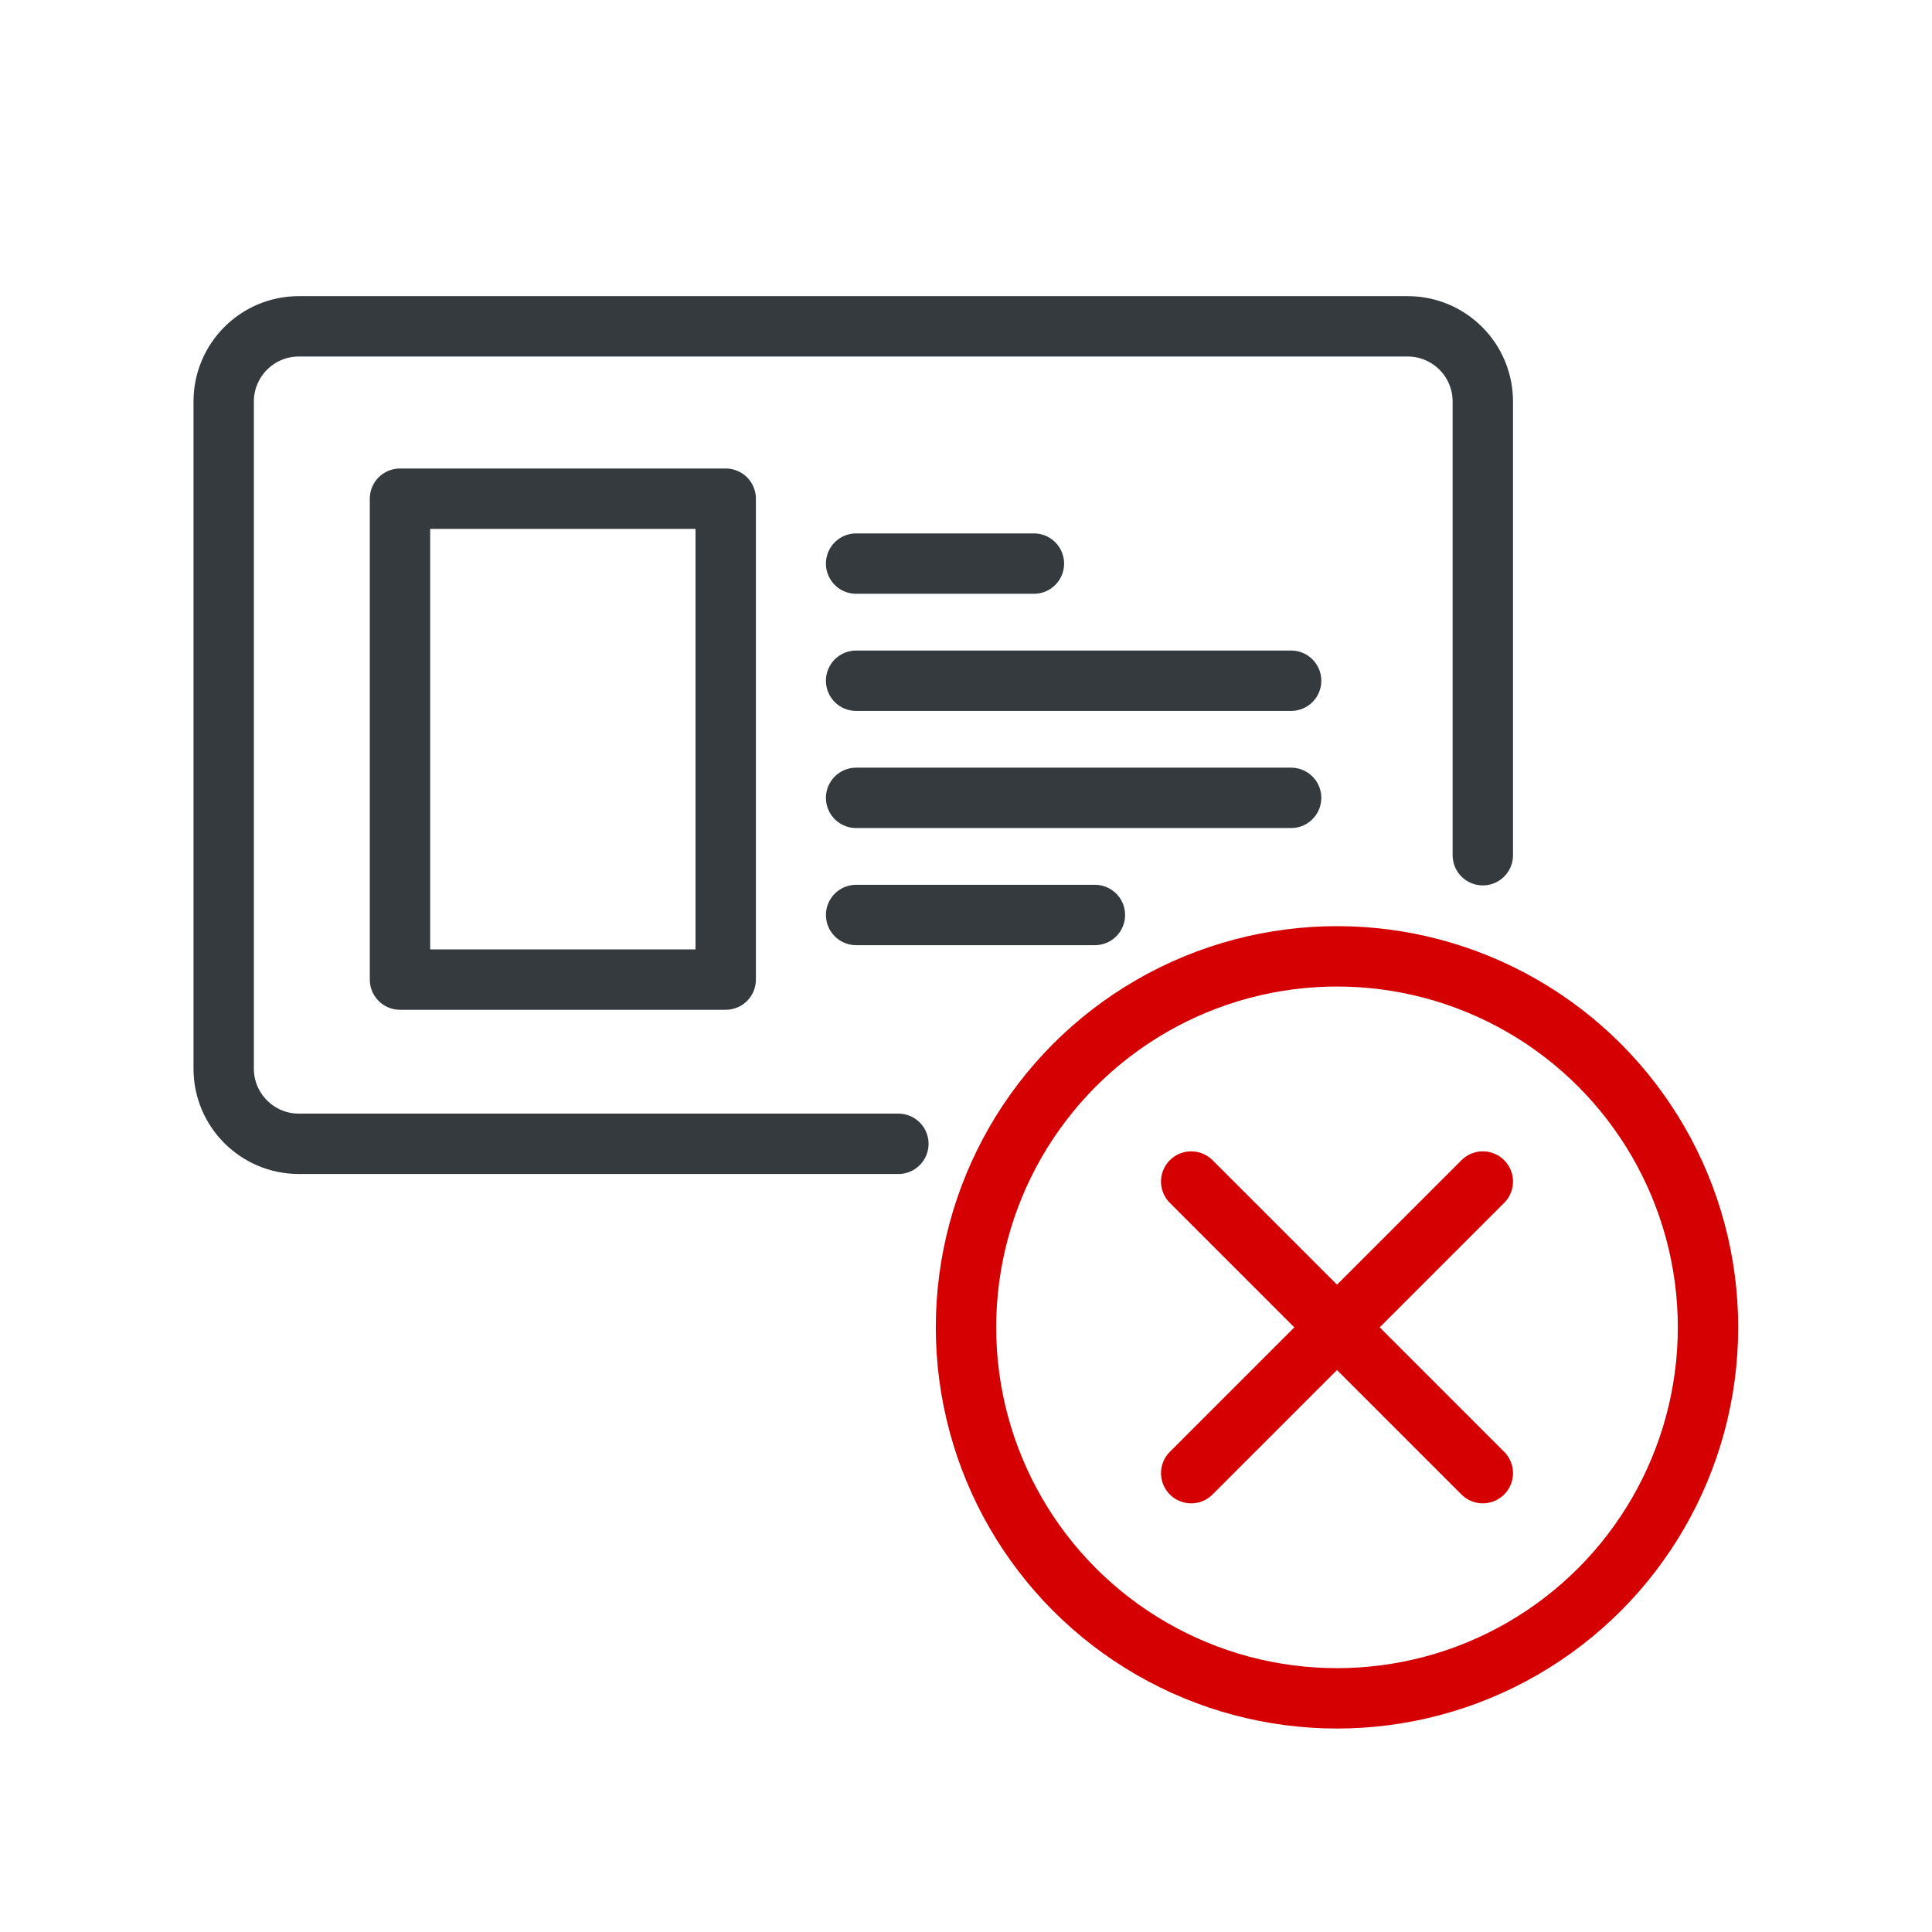
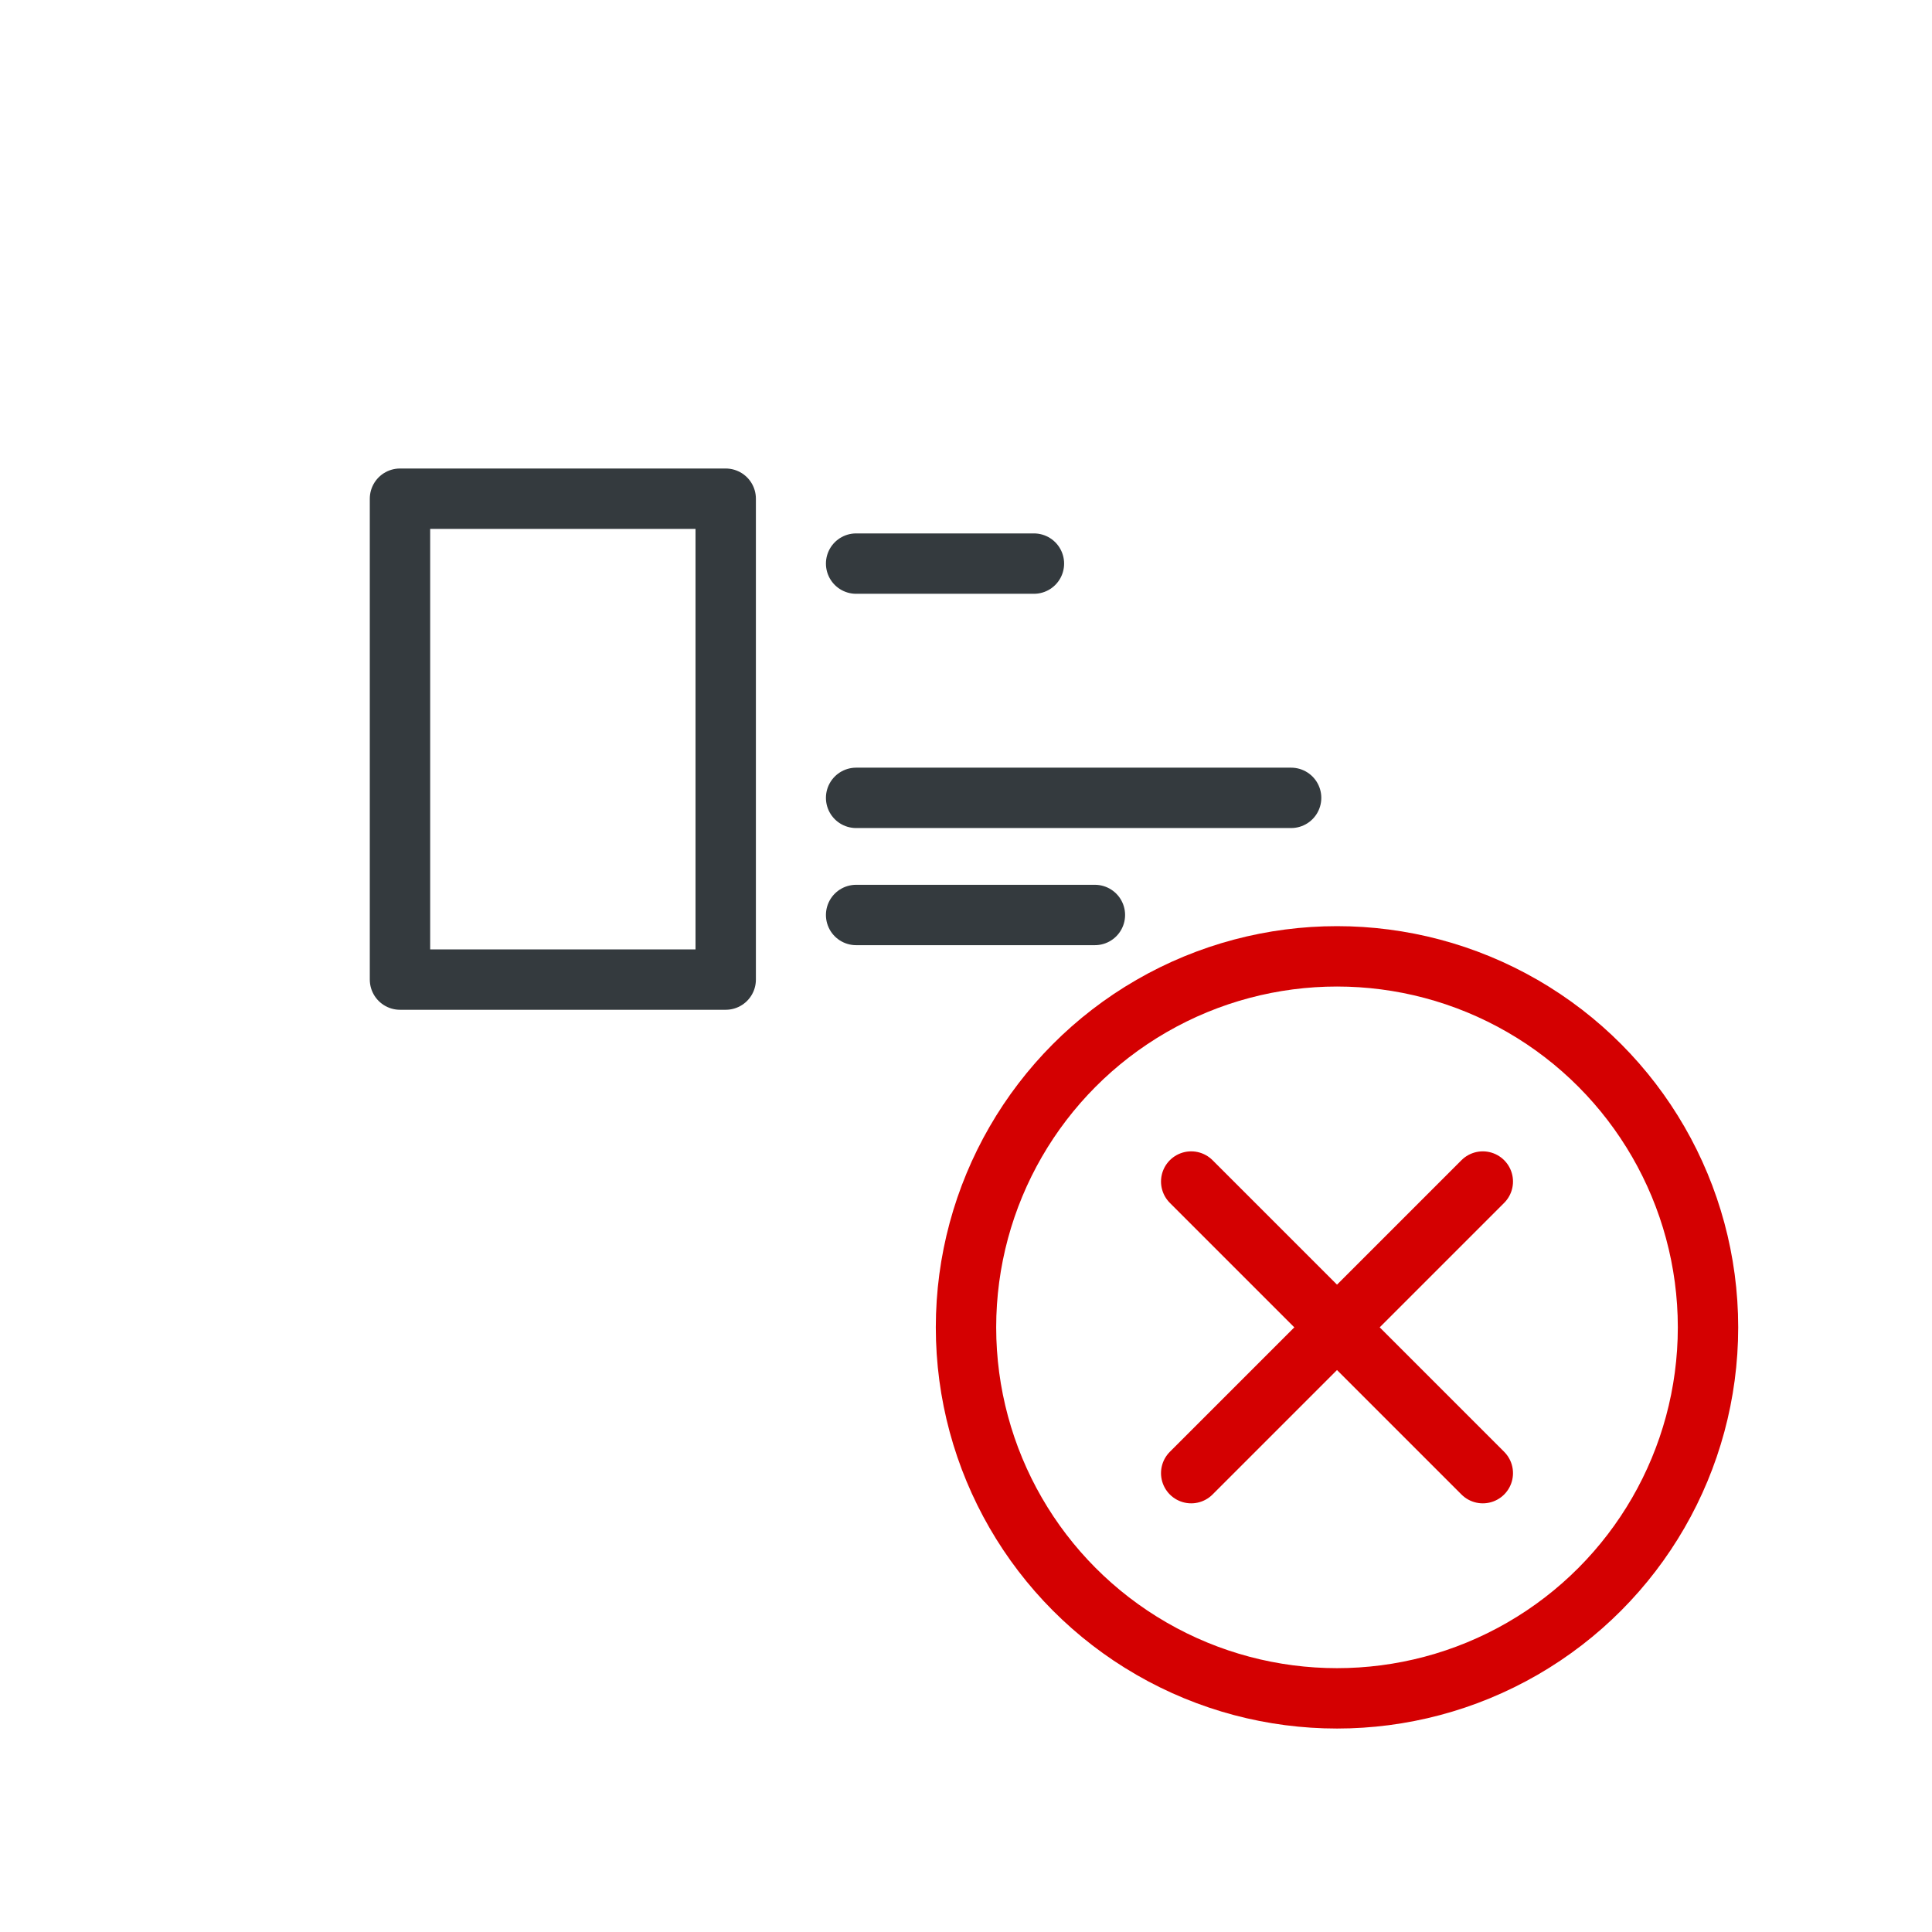
<svg xmlns="http://www.w3.org/2000/svg" id="Layer_1" viewBox="0 0 64 64">
  <defs>
    <style>
      .cls-1 {
        stroke: #d40001;
      }

      .cls-1, .cls-2 {
        fill: none;
        stroke-linecap: round;
        stroke-linejoin: round;
        stroke-width: 2px;
      }

      .cls-2 {
        stroke: #343a3e;
      }
    </style>
  </defs>
  <g>
-     <path class="cls-2" d="M29.76,37.89H9.9c-1.37,0-2.49-1.11-2.49-2.49V13.3c0-1.37,1.11-2.49,2.49-2.49h36.73c1.37,0,2.49,1.11,2.49,2.49v15.03" />
    <rect class="cls-2" x="13.25" y="16.52" width="10.79" height="15.93" />
    <line class="cls-2" x1="28.36" y1="18.67" x2="34.25" y2="18.67" />
-     <line class="cls-2" x1="28.36" y1="22.55" x2="42.77" y2="22.55" />
    <line class="cls-2" x1="28.36" y1="26.43" x2="42.77" y2="26.43" />
    <line class="cls-2" x1="28.36" y1="30.31" x2="36.27" y2="30.31" />
  </g>
  <circle class="cls-1" cx="44.29" cy="43.97" r="12.29" />
  <line class="cls-1" x1="39.46" y1="39.14" x2="49.12" y2="48.8" />
  <line class="cls-1" x1="49.12" y1="39.14" x2="39.46" y2="48.8" />
</svg>